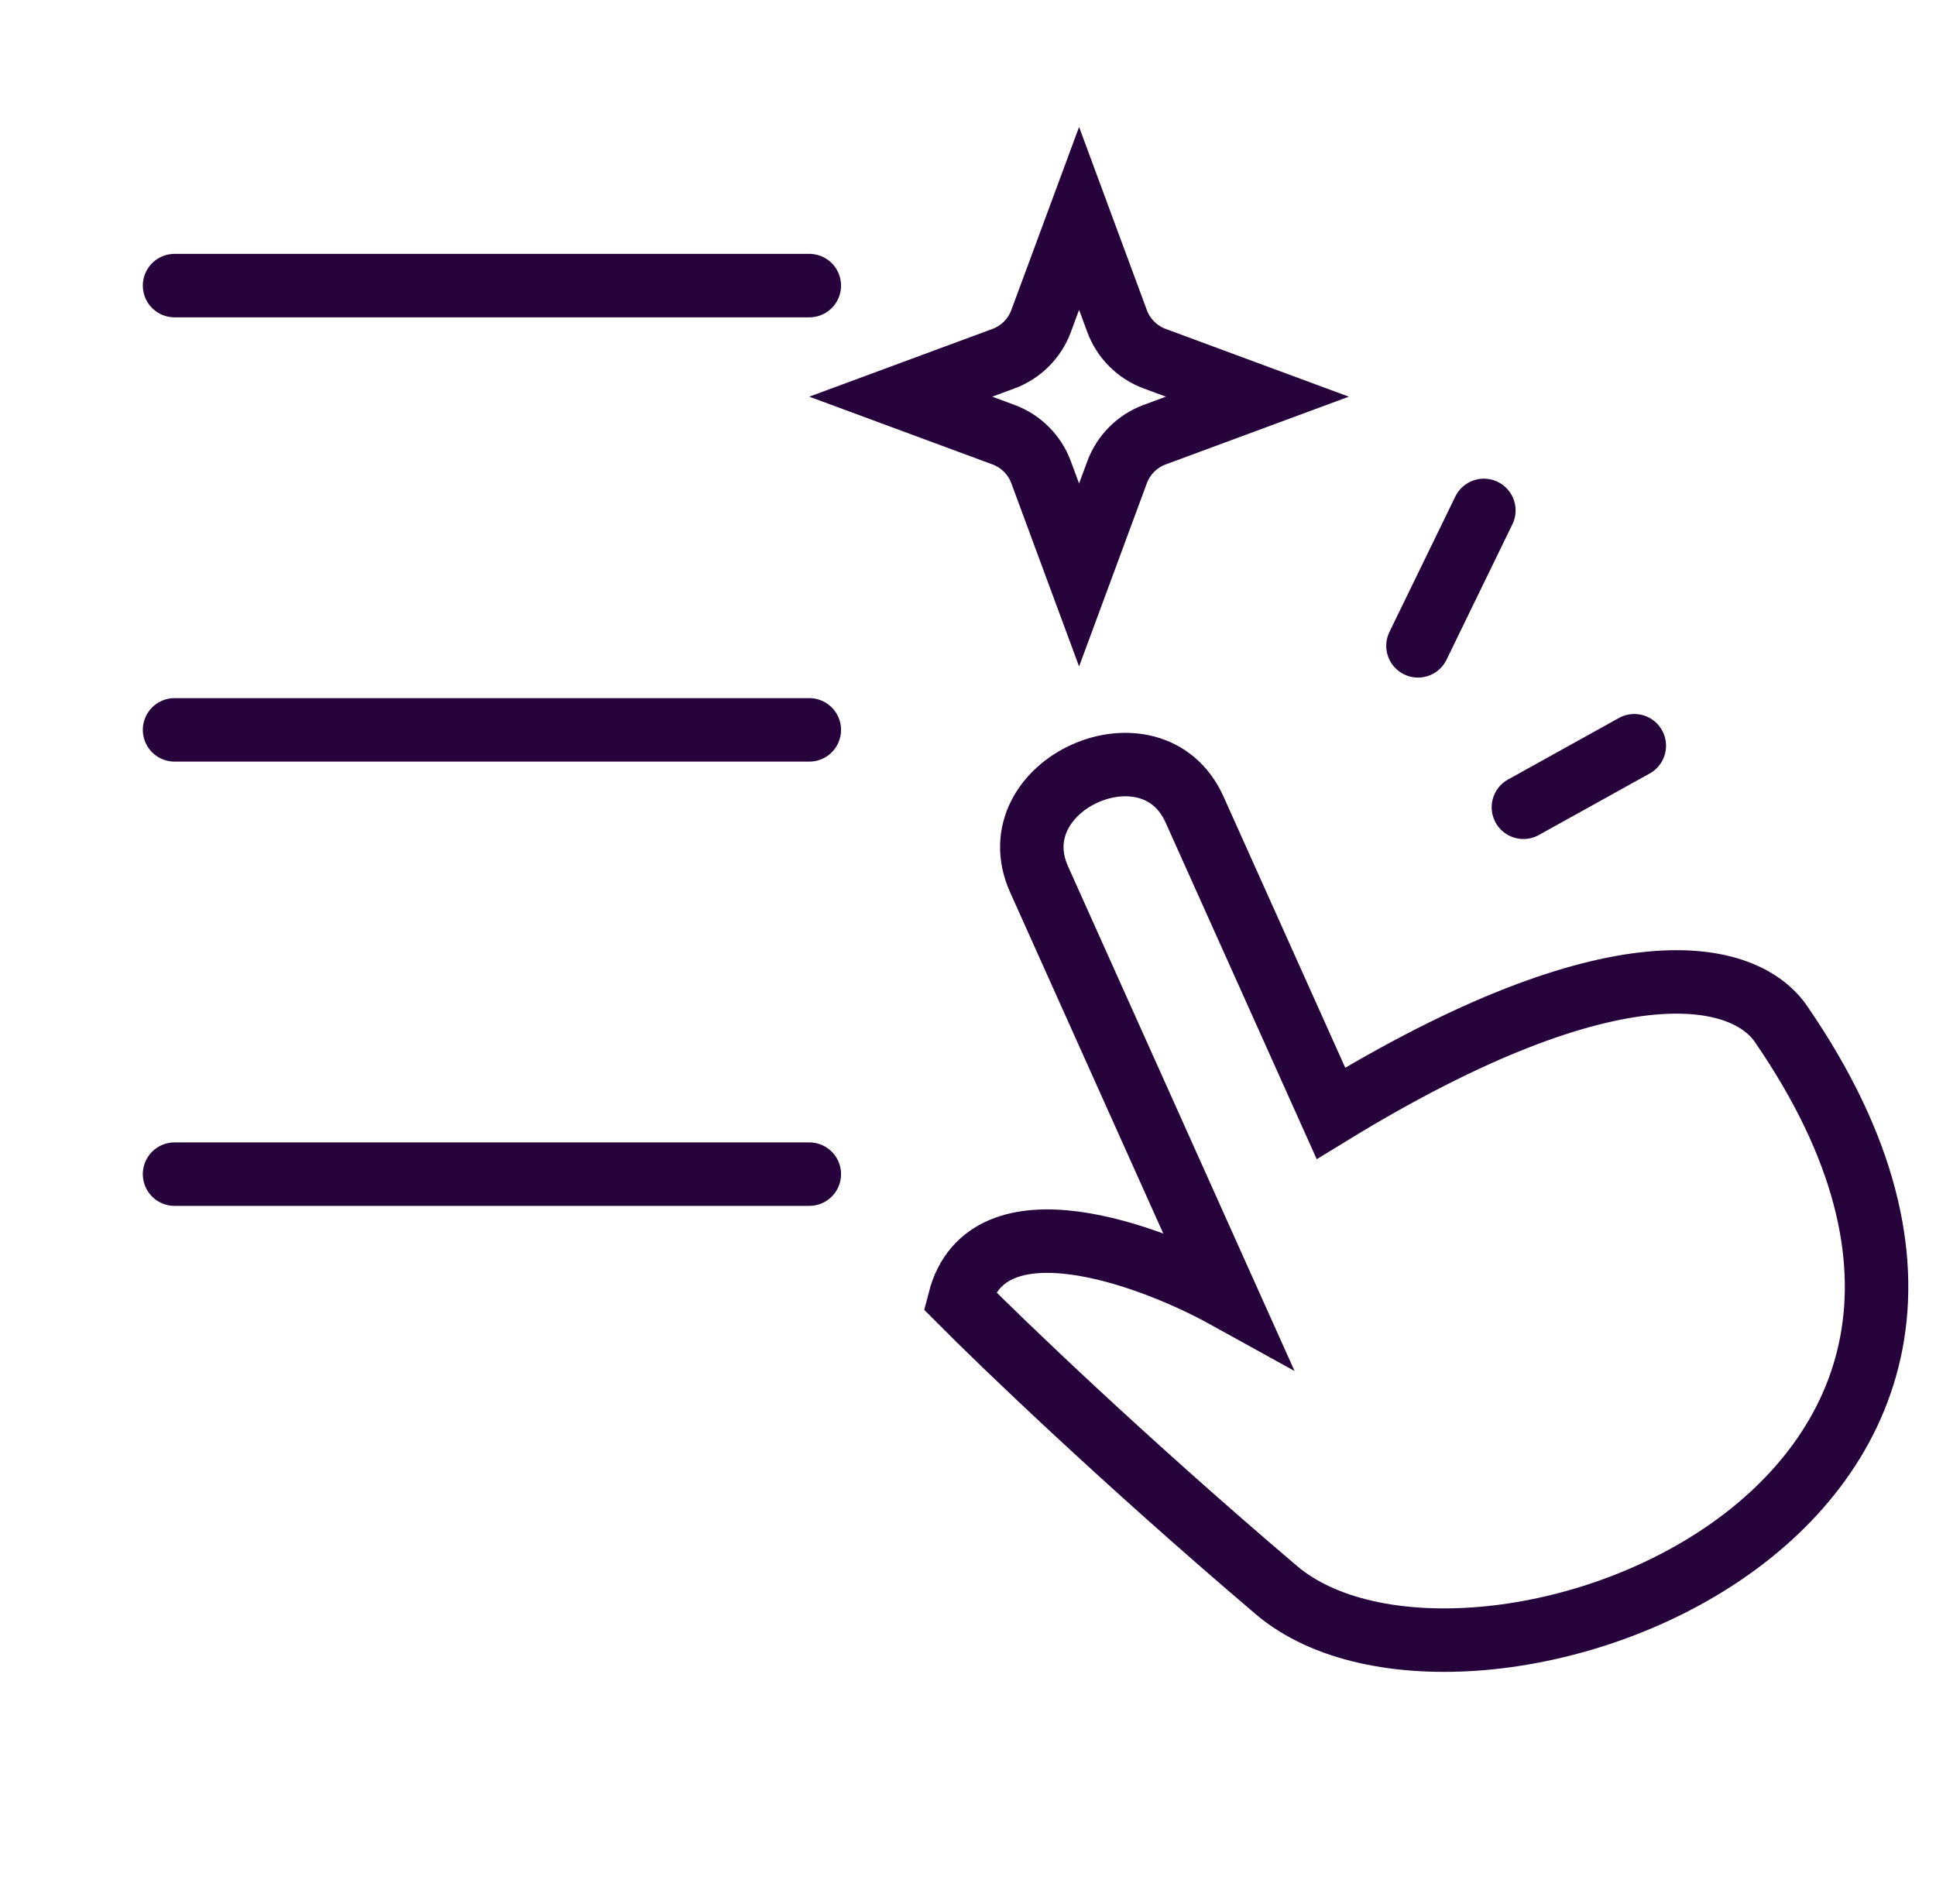
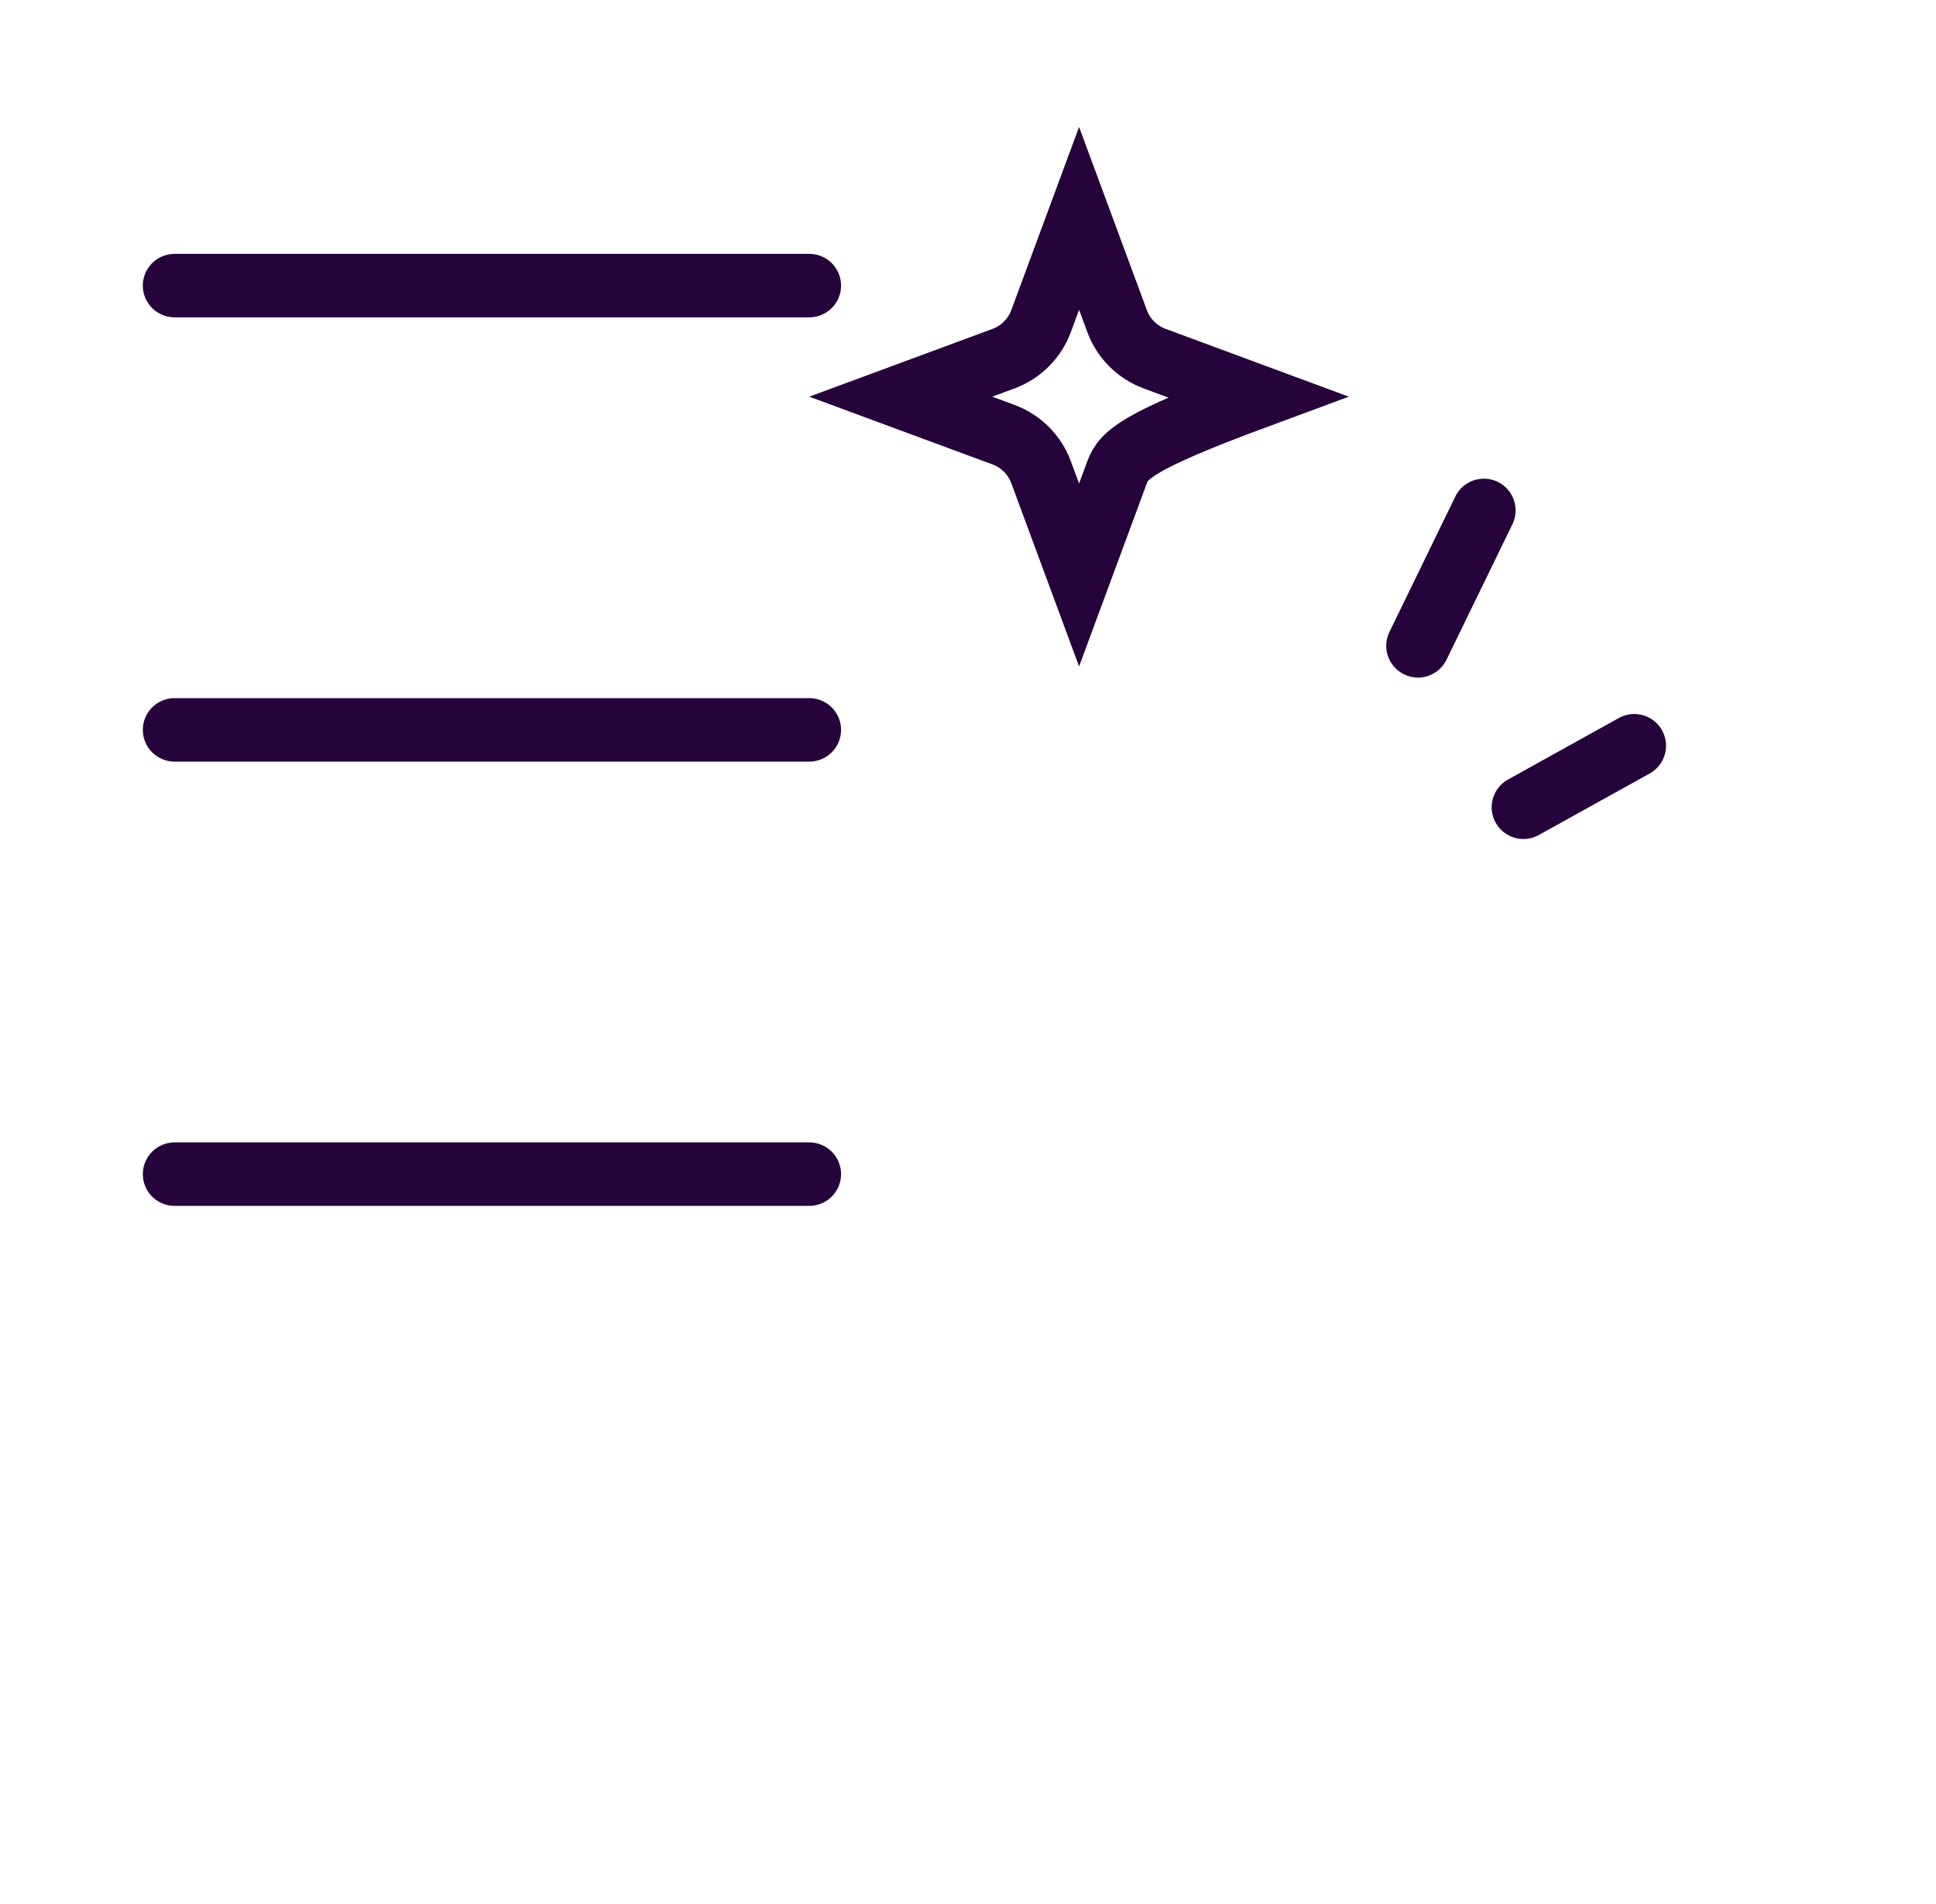
<svg xmlns="http://www.w3.org/2000/svg" width="61" height="60" viewBox="0 0 61 60" fill="none">
  <g clip-path="url(#clip0_1210_176012)">
    <path d="M25.5 23H5.5M25.5 9H5.5M25.5 37H5.5" stroke="#26033B" stroke-width="2" stroke-linecap="round" stroke-linejoin="round" />
    <g clip-path="url(#clip1_1210_176012)">
-       <path d="M30.232 40.976C31.093 37.647 36.202 39.523 38.649 40.877L32.74 27.711C31.401 24.728 36.3 22.529 37.639 25.512L41.935 35.083C50.938 29.571 55.003 30.595 56.134 32.295C66.754 47.761 46.164 55.163 40.216 50.107C35.458 46.062 31.578 42.334 30.232 40.976Z" stroke="#26033B" stroke-width="2" />
      <path d="M46.754 16.084L44.678 20.352" stroke="#26033B" stroke-width="2" stroke-linecap="round" />
      <path d="M51.494 23.5L48 25.439" stroke="#26033B" stroke-width="2" stroke-linecap="round" />
    </g>
-     <path d="M34 6.882L35.198 10.12C35.401 10.668 35.833 11.099 36.38 11.302L39.618 12.5L36.38 13.698C35.833 13.901 35.401 14.332 35.198 14.88L34 18.119L32.802 14.88C32.599 14.332 32.167 13.901 31.62 13.698L28.381 12.5L31.62 11.302C32.167 11.099 32.599 10.668 32.802 10.12L34 6.882Z" stroke="#26033B" stroke-width="2" />
+     <path d="M34 6.882L35.198 10.12C35.401 10.668 35.833 11.099 36.38 11.302L39.618 12.5C35.833 13.901 35.401 14.332 35.198 14.88L34 18.119L32.802 14.88C32.599 14.332 32.167 13.901 31.62 13.698L28.381 12.5L31.62 11.302C32.167 11.099 32.599 10.668 32.802 10.12L34 6.882Z" stroke="#26033B" stroke-width="2" />
  </g>
  <defs>
    <clipPath id="clip0_1210_176012">
      <rect width="60" height="60" fill="white" transform="translate(0.5)" />
    </clipPath>
    <clipPath id="clip1_1210_176012">
      <rect width="40.275" height="44.295" fill="white" transform="translate(16.5 23.491) rotate(-24.17)" />
    </clipPath>
  </defs>
</svg>